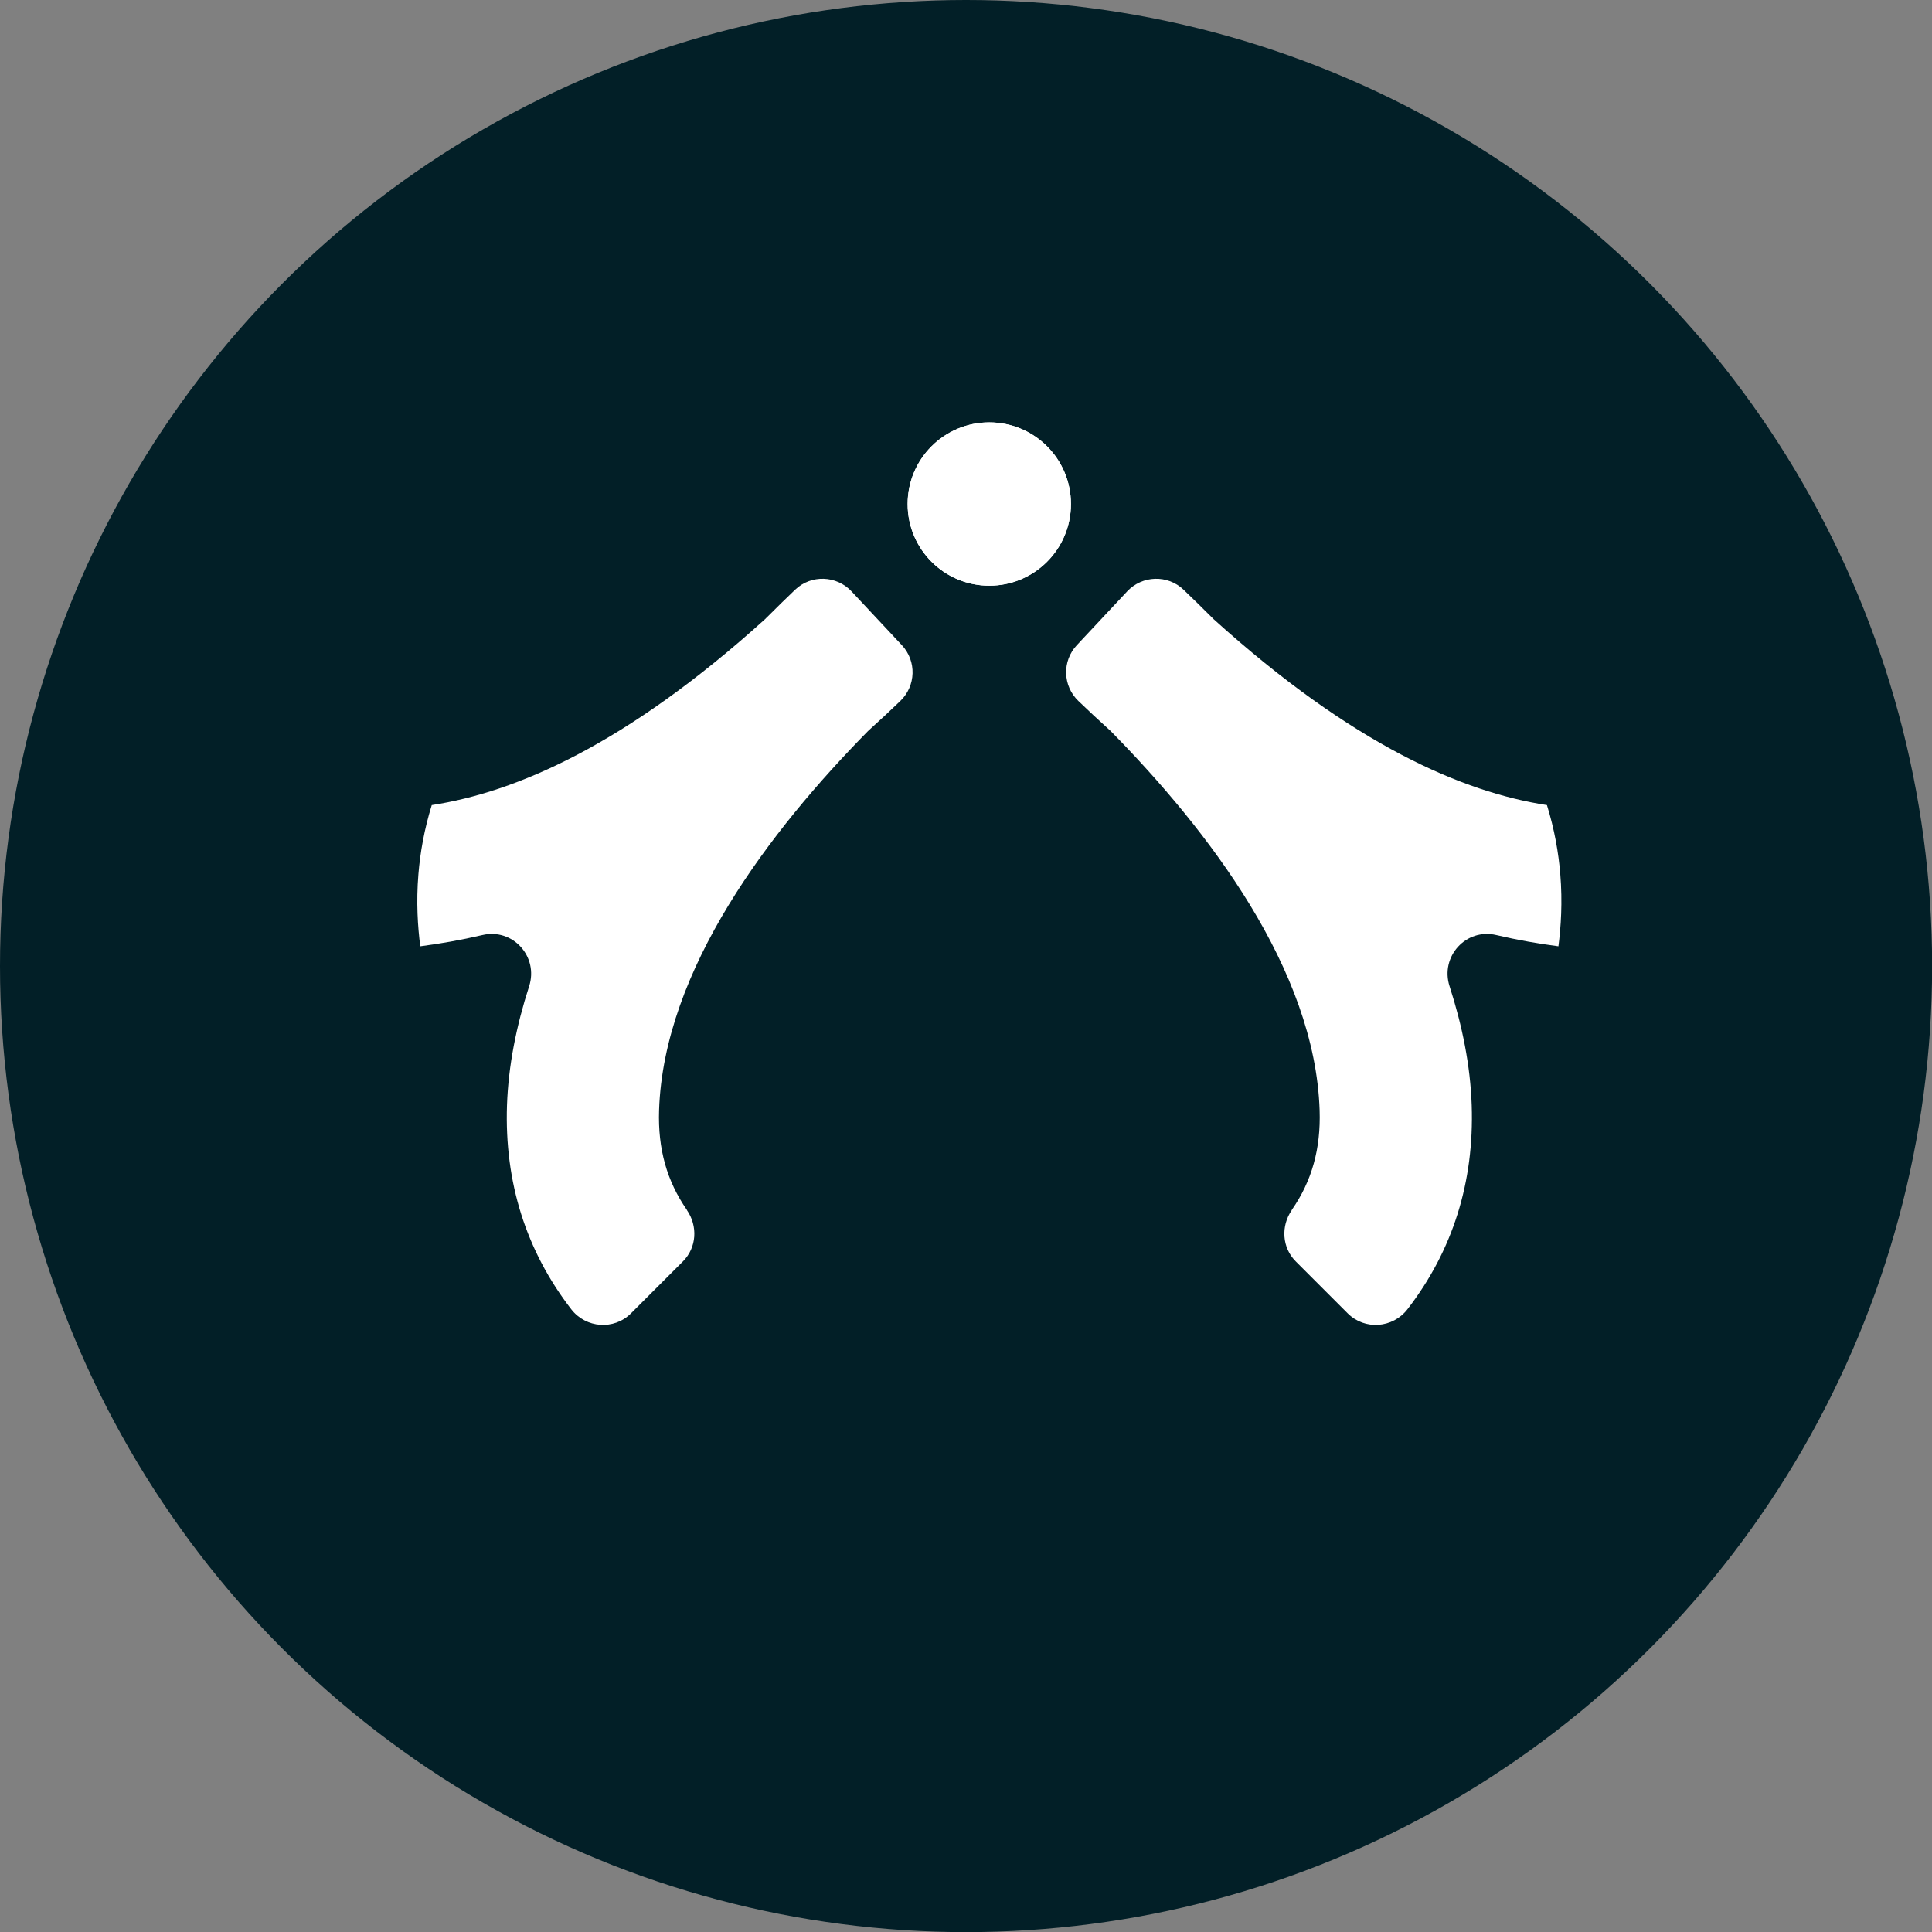
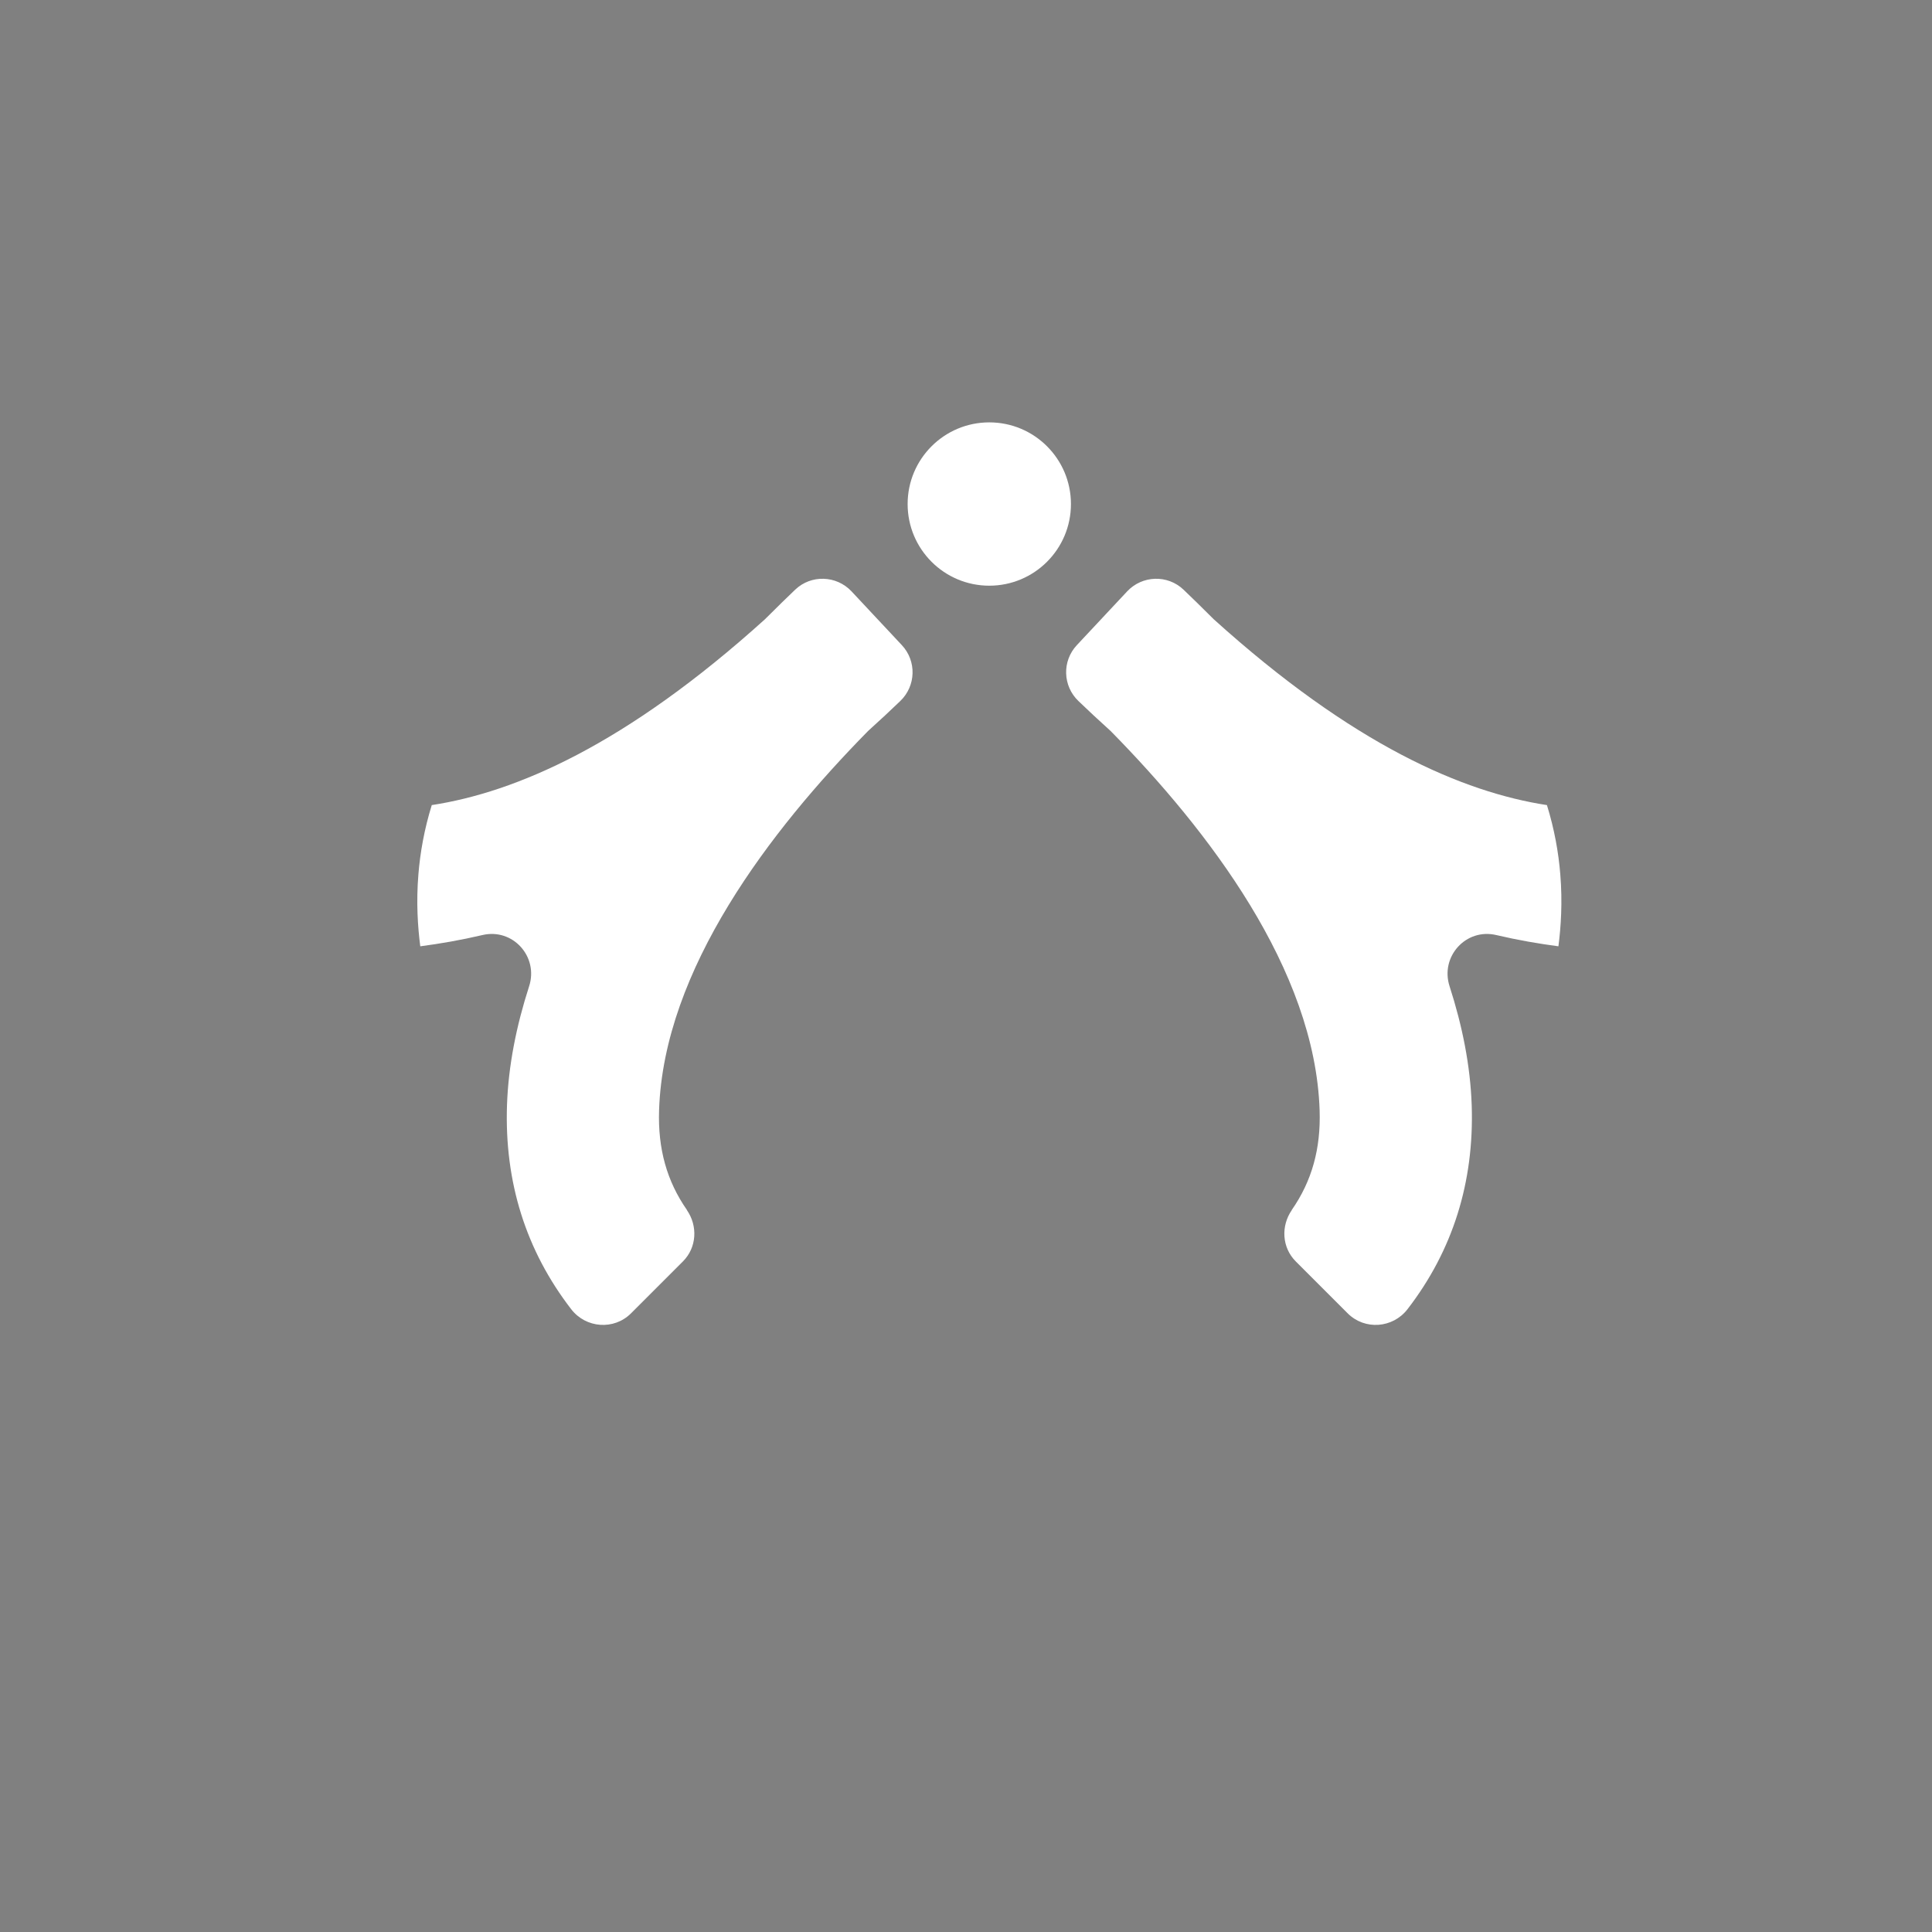
<svg xmlns="http://www.w3.org/2000/svg" id="Calque_2" viewBox="0 0 156.39 156.39">
  <rect x="0" y="0" width="156.39" height="156.39" fill="#808080" stroke="none" />
  <defs>
    <style>.cls-1{fill:#fff;}.cls-2{fill:#021f27;}</style>
  </defs>
  <g id="Calque_1-2">
-     <circle class="cls-2" cx="78.2" cy="78.2" r="78.2" />
    <g>
      <path class="cls-1" d="M104.56,97.95c1.64-2.35,2.36-4.97,2.26-8.07-.37-11.42-9.02-22.68-16.91-30.7-.04-.04-.08-.08-.13-.12-.82-.74-1.65-1.51-2.48-2.31-1.28-1.22-1.34-3.24-.13-4.53l4.07-4.35c1.22-1.3,3.27-1.37,4.56-.14,.66,.63,1.43,1.38,2.29,2.24,.05,.05,.1,.09,.14,.14,11.32,10.23,20.22,14.02,26.99,15.06,.61,1.97,.94,3.86,1.08,5.59,.19,2.28,.05,4.29-.15,5.84-1.6-.21-3.28-.5-5.03-.91-2.46-.58-4.56,1.75-3.78,4.15,1.03,3.19,1.68,6.42,1.79,9.62,.21,6.24-1.54,11.78-5.2,16.52-1.19,1.54-3.46,1.71-4.84,.33l-4.2-4.2c-1.12-1.12-1.22-2.86-.32-4.16Z" />
-       <circle class="cls-1" cx="80.08" cy="40.8" r="6.61" />
    </g>
    <g>
      <path class="cls-1" d="M55.61,97.95c-1.64-2.35-2.36-4.97-2.26-8.07,.37-11.42,9.02-22.68,16.91-30.7,.04-.04,.08-.08,.13-.12,.82-.74,1.65-1.51,2.48-2.31,1.28-1.22,1.34-3.24,.13-4.53l-4.07-4.35c-1.22-1.3-3.27-1.37-4.56-.14-.66,.63-1.43,1.38-2.29,2.24-.05,.05-.1,.09-.14,.14-11.32,10.23-20.22,14.02-26.99,15.06-.61,1.97-.94,3.86-1.08,5.59-.19,2.28-.05,4.29,.15,5.84,1.6-.21,3.28-.5,5.03-.91,2.46-.58,4.56,1.75,3.78,4.15-1.03,3.19-1.68,6.42-1.79,9.62-.21,6.24,1.54,11.78,5.2,16.52,1.19,1.54,3.46,1.71,4.84,.33l4.2-4.2c1.12-1.12,1.22-2.86,.32-4.16Z" />
      <circle class="cls-1" cx="80.08" cy="40.8" r="6.61" />
    </g>
  </g>
</svg>